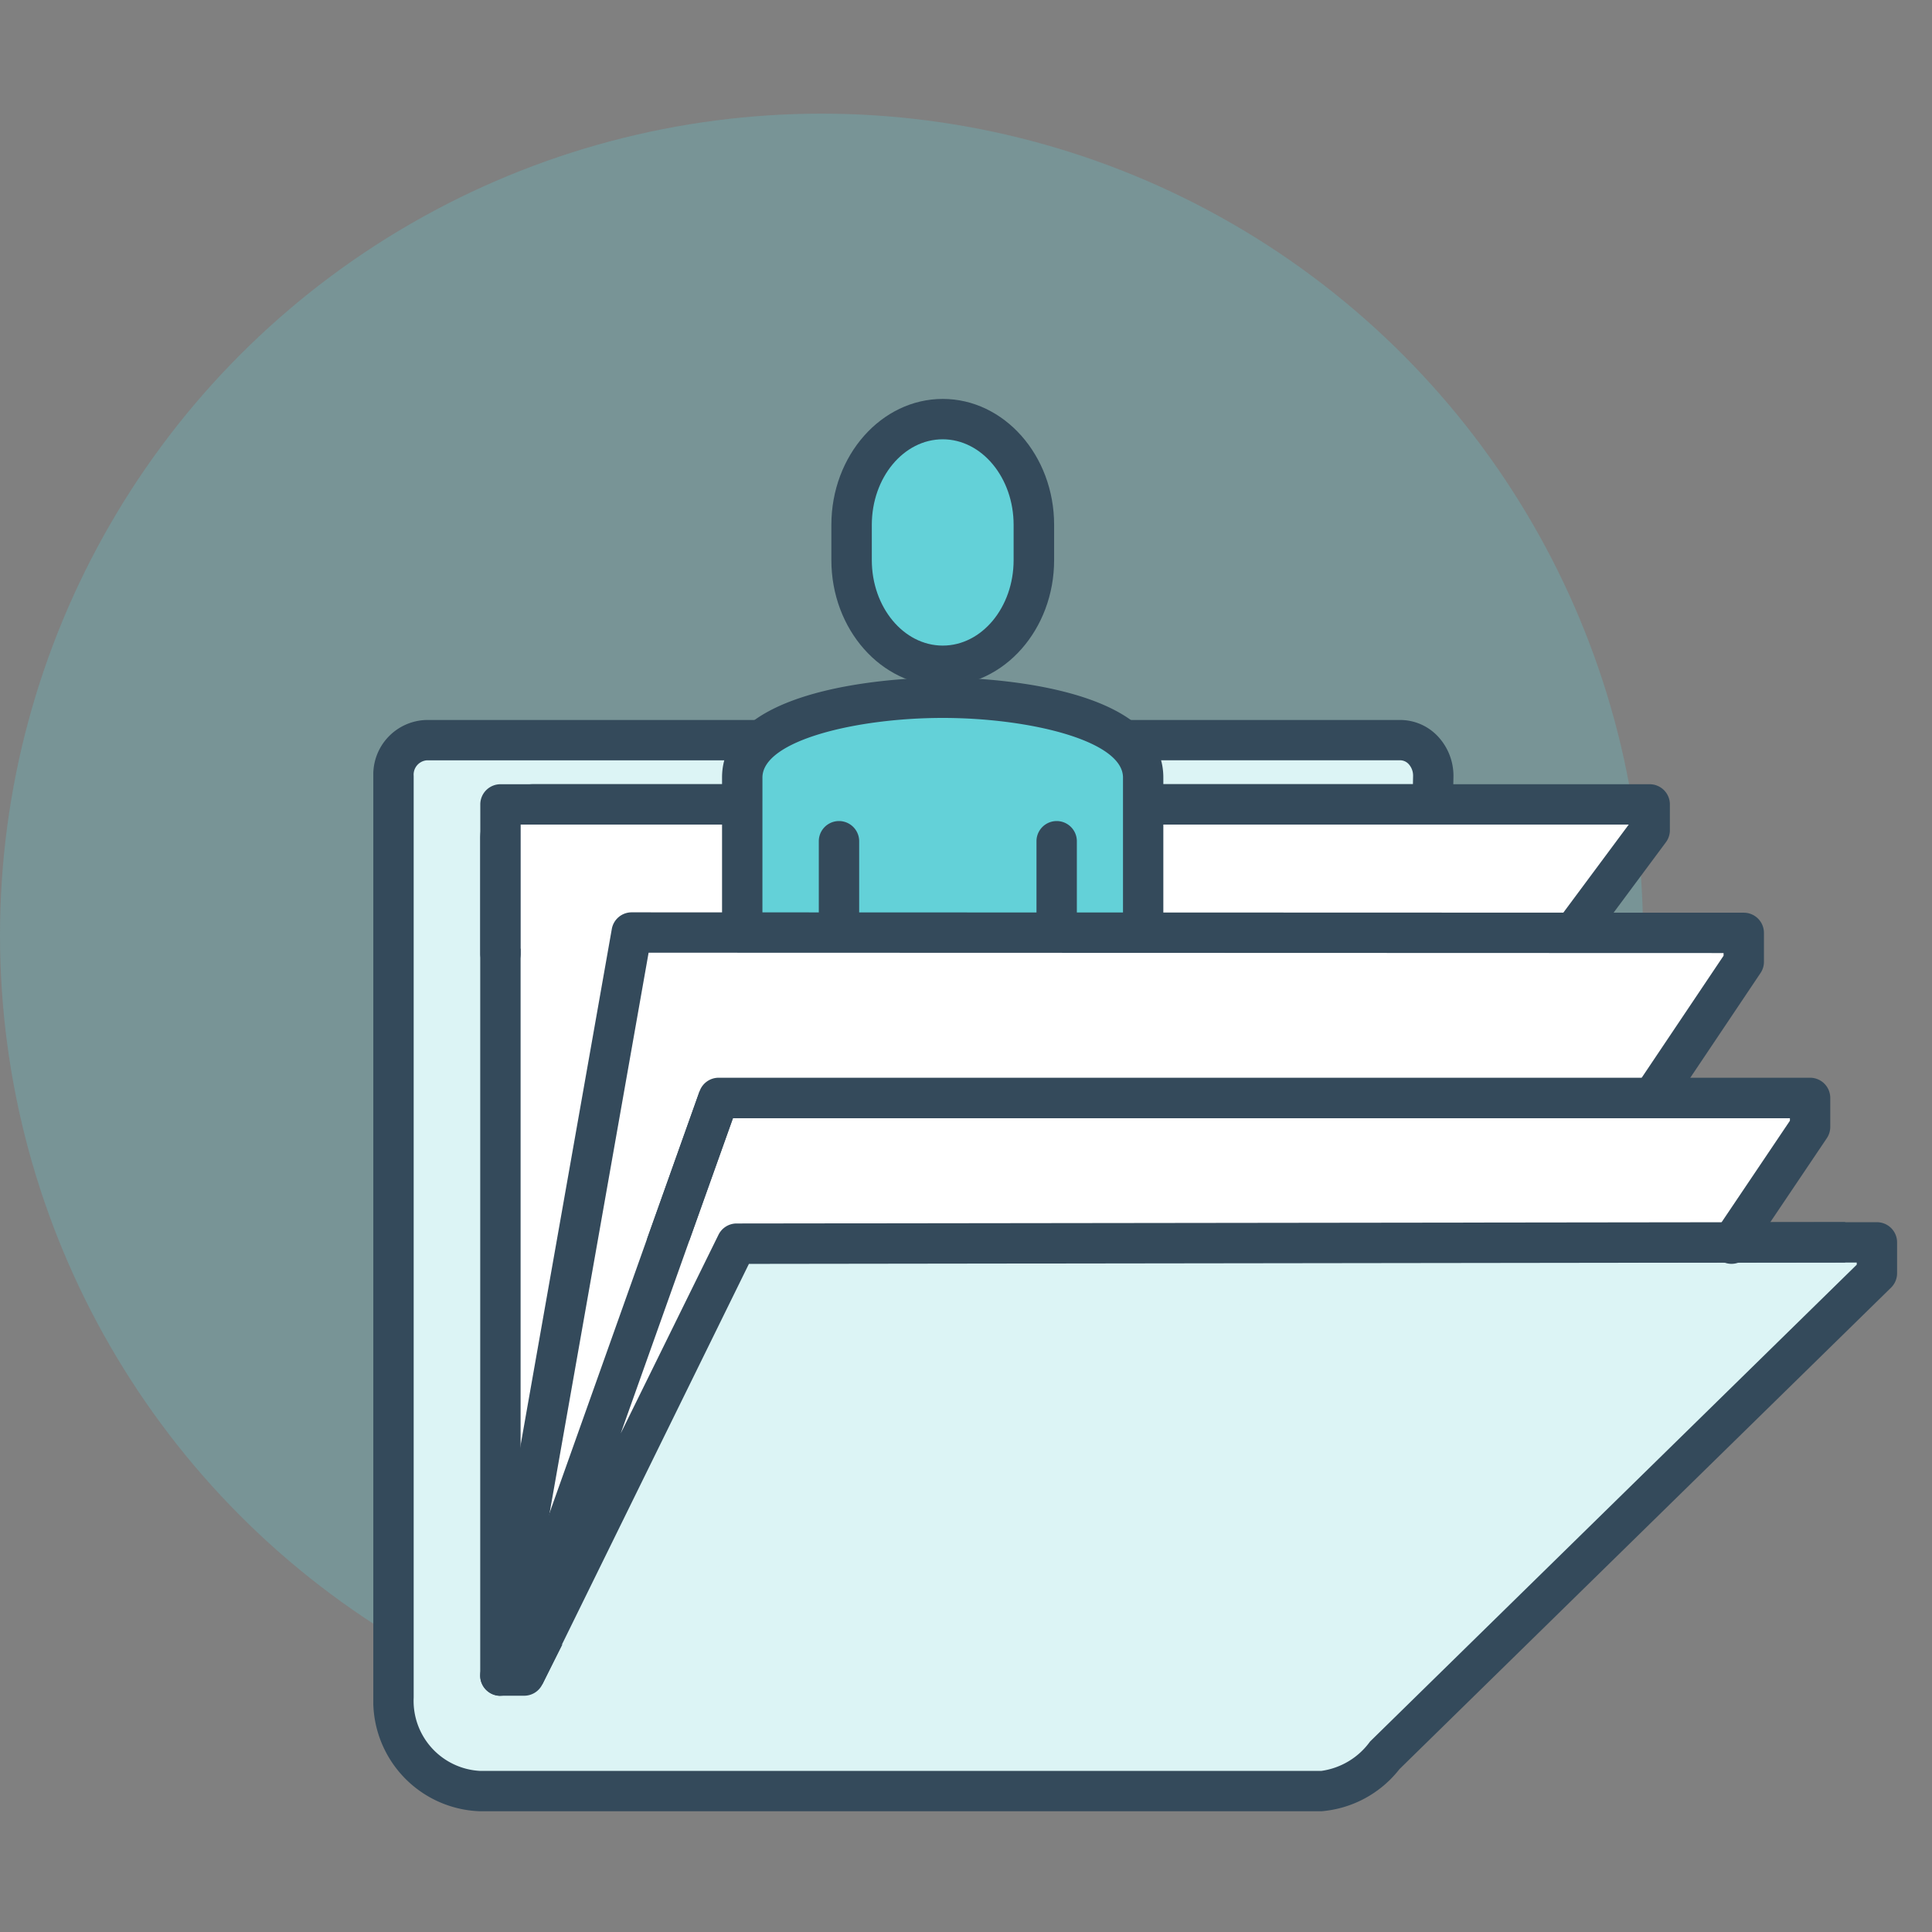
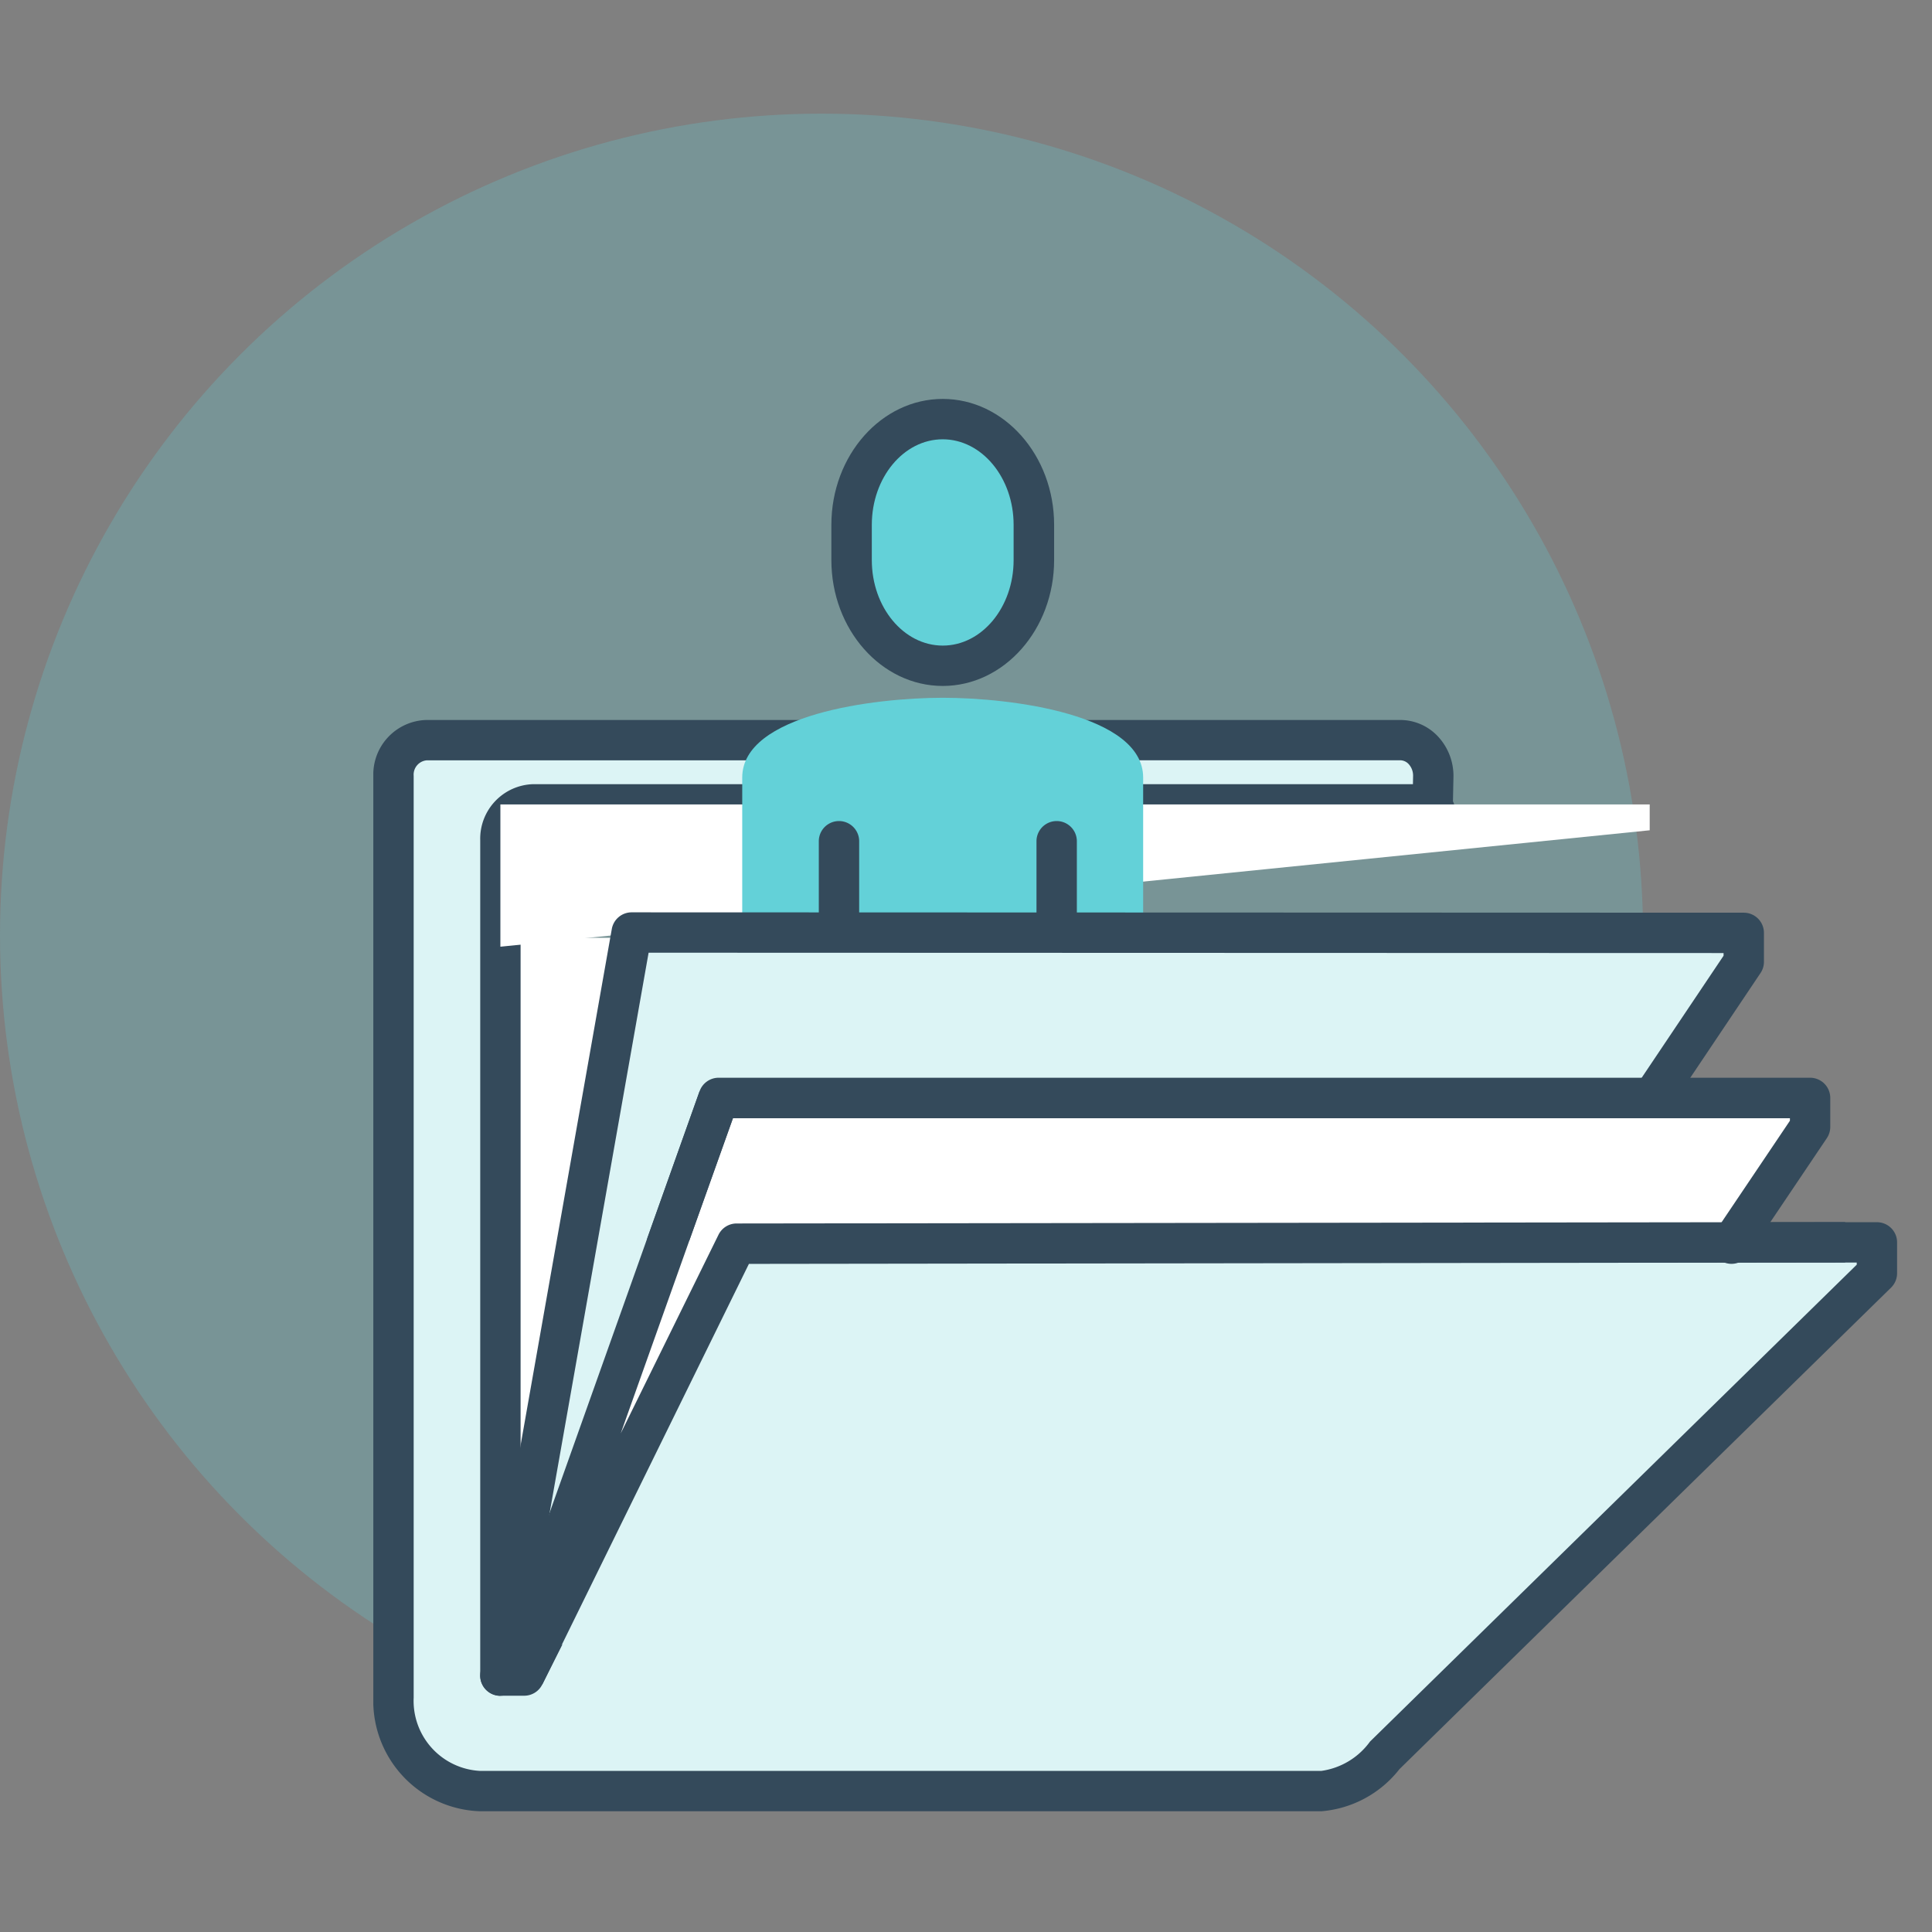
<svg xmlns="http://www.w3.org/2000/svg" width="85" height="85">
  <rect width="100%" height="100%" fill="#808080" stroke="none" />
  <defs>
    <clipPath id="b">
      <rect width="67.041" height="62.137" fill="#63d1d8" />
    </clipPath>
    <clipPath id="a">
      <rect width="85" height="85" />
    </clipPath>
  </defs>
  <g clip-path="url(#a)">
    <g transform="translate(0 -.156)">
      <ellipse cx="36.144" cy="36.145" rx="36.144" ry="36.145" transform="translate(0 5.156)" fill="#63d1d8" opacity=".251" />
      <g>
        <path d="M5.791 23.708l.042 29.915 8.992-29.915z" fill="#fff" transform="translate(16.424 17.707)" />
        <g clip-path="url(#b)" transform="translate(16.424 17.707)">
          <path d="M30.286 17.84h15.937c.792 0 .368.856.384 0l.026-1.223a1.519 1.519 0 00-1.454-1.6H2.342a1.515 1.515 0 00-1.454 1.57v40.55a3.968 3.968 0 003.806 4.112H41.71a4.028 4.028 0 002.815-1.6l21.628-21.186v-1.354H42.046l-24.909-.082a1.439 1.439 0 00-1.281.821L6.639 56.166H5.592V19.409a1.516 1.516 0 011.454-1.571z" fill="#dcf4f5" />
          <path d="M41.71 62.137H4.693a4.86 4.86 0 01-4.693-5V16.584a2.4 2.4 0 012.342-2.459h42.837a2.277 2.277 0 011.631.693 2.543 2.543 0 01.712 1.814l-.022 1.069.011.027a1.016 1.016 0 01-.2 1.119.921.921 0 01-.993.186.908.908 0 01-.382-.306H7.046a.633.633 0 00-.566.683v35.095l8.582-17.056a2.32 2.32 0 012.07-1.31h.008l24.908.082h24.105a.887.887 0 01.887.888v1.356a.89.89 0 01-.266.635L45.147 60.283a4.86 4.86 0 01-3.437 1.854M2.342 15.901a.633.633 0 00-.566.683v40.553a3.085 3.085 0 002.917 3.224H41.71a3.186 3.186 0 002.141-1.29L65.265 38.09v-.095h-23.22l-24.912-.082a.559.559 0 00-.484.331L7.431 56.565a.888.888 0 01-.793.489H5.592a.888.888 0 01-.888-.888V19.41a2.4 2.4 0 012.342-2.461h38.693l.007-.355a.755.755 0 00-.2-.534.515.515 0 00-.364-.162z" fill="#344a5b" />
-           <path d="M5.591 24.1v-6.26h50.565v1.138l-7.055 9.5" fill="#fff" />
-           <path d="M49.101 29.361a.888.888 0 01-.712-1.418l6.844-9.215H6.483v5.673a.888.888 0 11-1.776 0V17.84a.888.888 0 01.888-.888h50.561a.888.888 0 01.888.888v1.134a.887.887 0 01-.175.53l-7.055 9.5a.889.889 0 01-.714.358" fill="#344a5b" />
+           <path d="M5.591 24.1v-6.26h50.565v1.138" fill="#fff" />
          <path d="M25.052 11.741c2.239 0 4.009-2.082 4.009-4.65v-1.55c0-2.57-1.77-4.652-4.009-4.652s-4.009 2.082-4.009 4.652v1.55c0 2.568 1.77 4.65 4.009 4.65" fill="#63d1d8" />
          <path d="M25.053 12.628c-2.7 0-4.9-2.484-4.9-5.538V5.54c0-3.054 2.2-5.54 4.9-5.54s4.9 2.485 4.9 5.54v1.55c0 3.053-2.2 5.538-4.9 5.538m0-10.852c-1.722 0-3.121 1.688-3.121 3.764v1.55c0 2.074 1.4 3.762 3.121 3.762s3.118-1.687 3.118-3.762V5.54c0-2.075-1.4-3.764-3.121-3.764" fill="#344a5b" />
          <path d="M25.051 13.148c-3 0-8.82.731-8.82 3.51v9.2H33.87v-9.2c0-2.779-5.816-3.51-8.818-3.51" fill="#63d1d8" />
-           <path d="M33.871 26.744h-17.64a.888.888 0 01-.888-.888v-9.2c0-4.275 8.715-4.4 9.709-4.4s9.706.123 9.706 4.4v9.2a.888.888 0 01-.888.888m-16.751-1.776h15.864v-8.311c0-1.62-4.116-2.622-7.93-2.622s-7.933 1-7.933 2.622z" fill="#344a5b" />
          <path d="M30.065 28.339a.888.888 0 01-.888-.888V19.46a.888.888 0 111.776 0v7.991a.888.888 0 01-.888.888M20.488 28.387a.888.888 0 01-.888-.888V19.46a.888.888 0 111.776 0v8.038a.888.888 0 01-.888.888" fill="#344a5b" />
          <path d="M56.269 30.753l4.025-6v-1.261l-48.928-.016-5.775 32.691" fill="#dcf4f5" />
-           <path d="M11.575 23.479l-4.936 29.3 8.693-21.827 40.938-.2 4.024-7.26z" fill="#fff" />
          <path d="M5.592 57.059a.941.941 0 01-.155-.013.888.888 0 01-.721-1.029l5.777-32.696a.886.886 0 01.874-.733l48.927.016a.887.887 0 01.888.887v1.268a.878.878 0 01-.151.5l-4.024 6a.888.888 0 01-1.475-.989l3.874-5.773v-.118l-47.294-.015-5.646 31.957a.889.889 0 01-.874.733" fill="#344a5b" />
          <path d="M59.75 37.169l3.463-5.145v-1.27H15.195l-2.282 6.414z" fill="#fff" />
          <path d="M12.913 38.057a.9.9 0 01-.3-.052.887.887 0 01-.539-1.134l2.282-6.415a.889.889 0 01.836-.591h48.02a.888.888 0 01.888.888v1.271a.894.894 0 01-.151.5l-3.463 5.145a.888.888 0 01-1.473-.992l3.312-4.92v-.111h-46.5l-2.08 5.821a.888.888 0 01-.836.591" fill="#344a5b" />
          <path d="M13.164 37.024L6.997 54.96l8.739-17.936z" fill="#fff" />
          <path d="M7.435 56.559l-.408-.2-.038.107-1.673-.6 9.039-25.41 1.674.6-5.144 14.458 4.3-8.737a.888.888 0 01.8-.5l48.77-.061v1.776l-48.23.063z" fill="#344a5b" />
        </g>
      </g>
    </g>
  </g>
</svg>